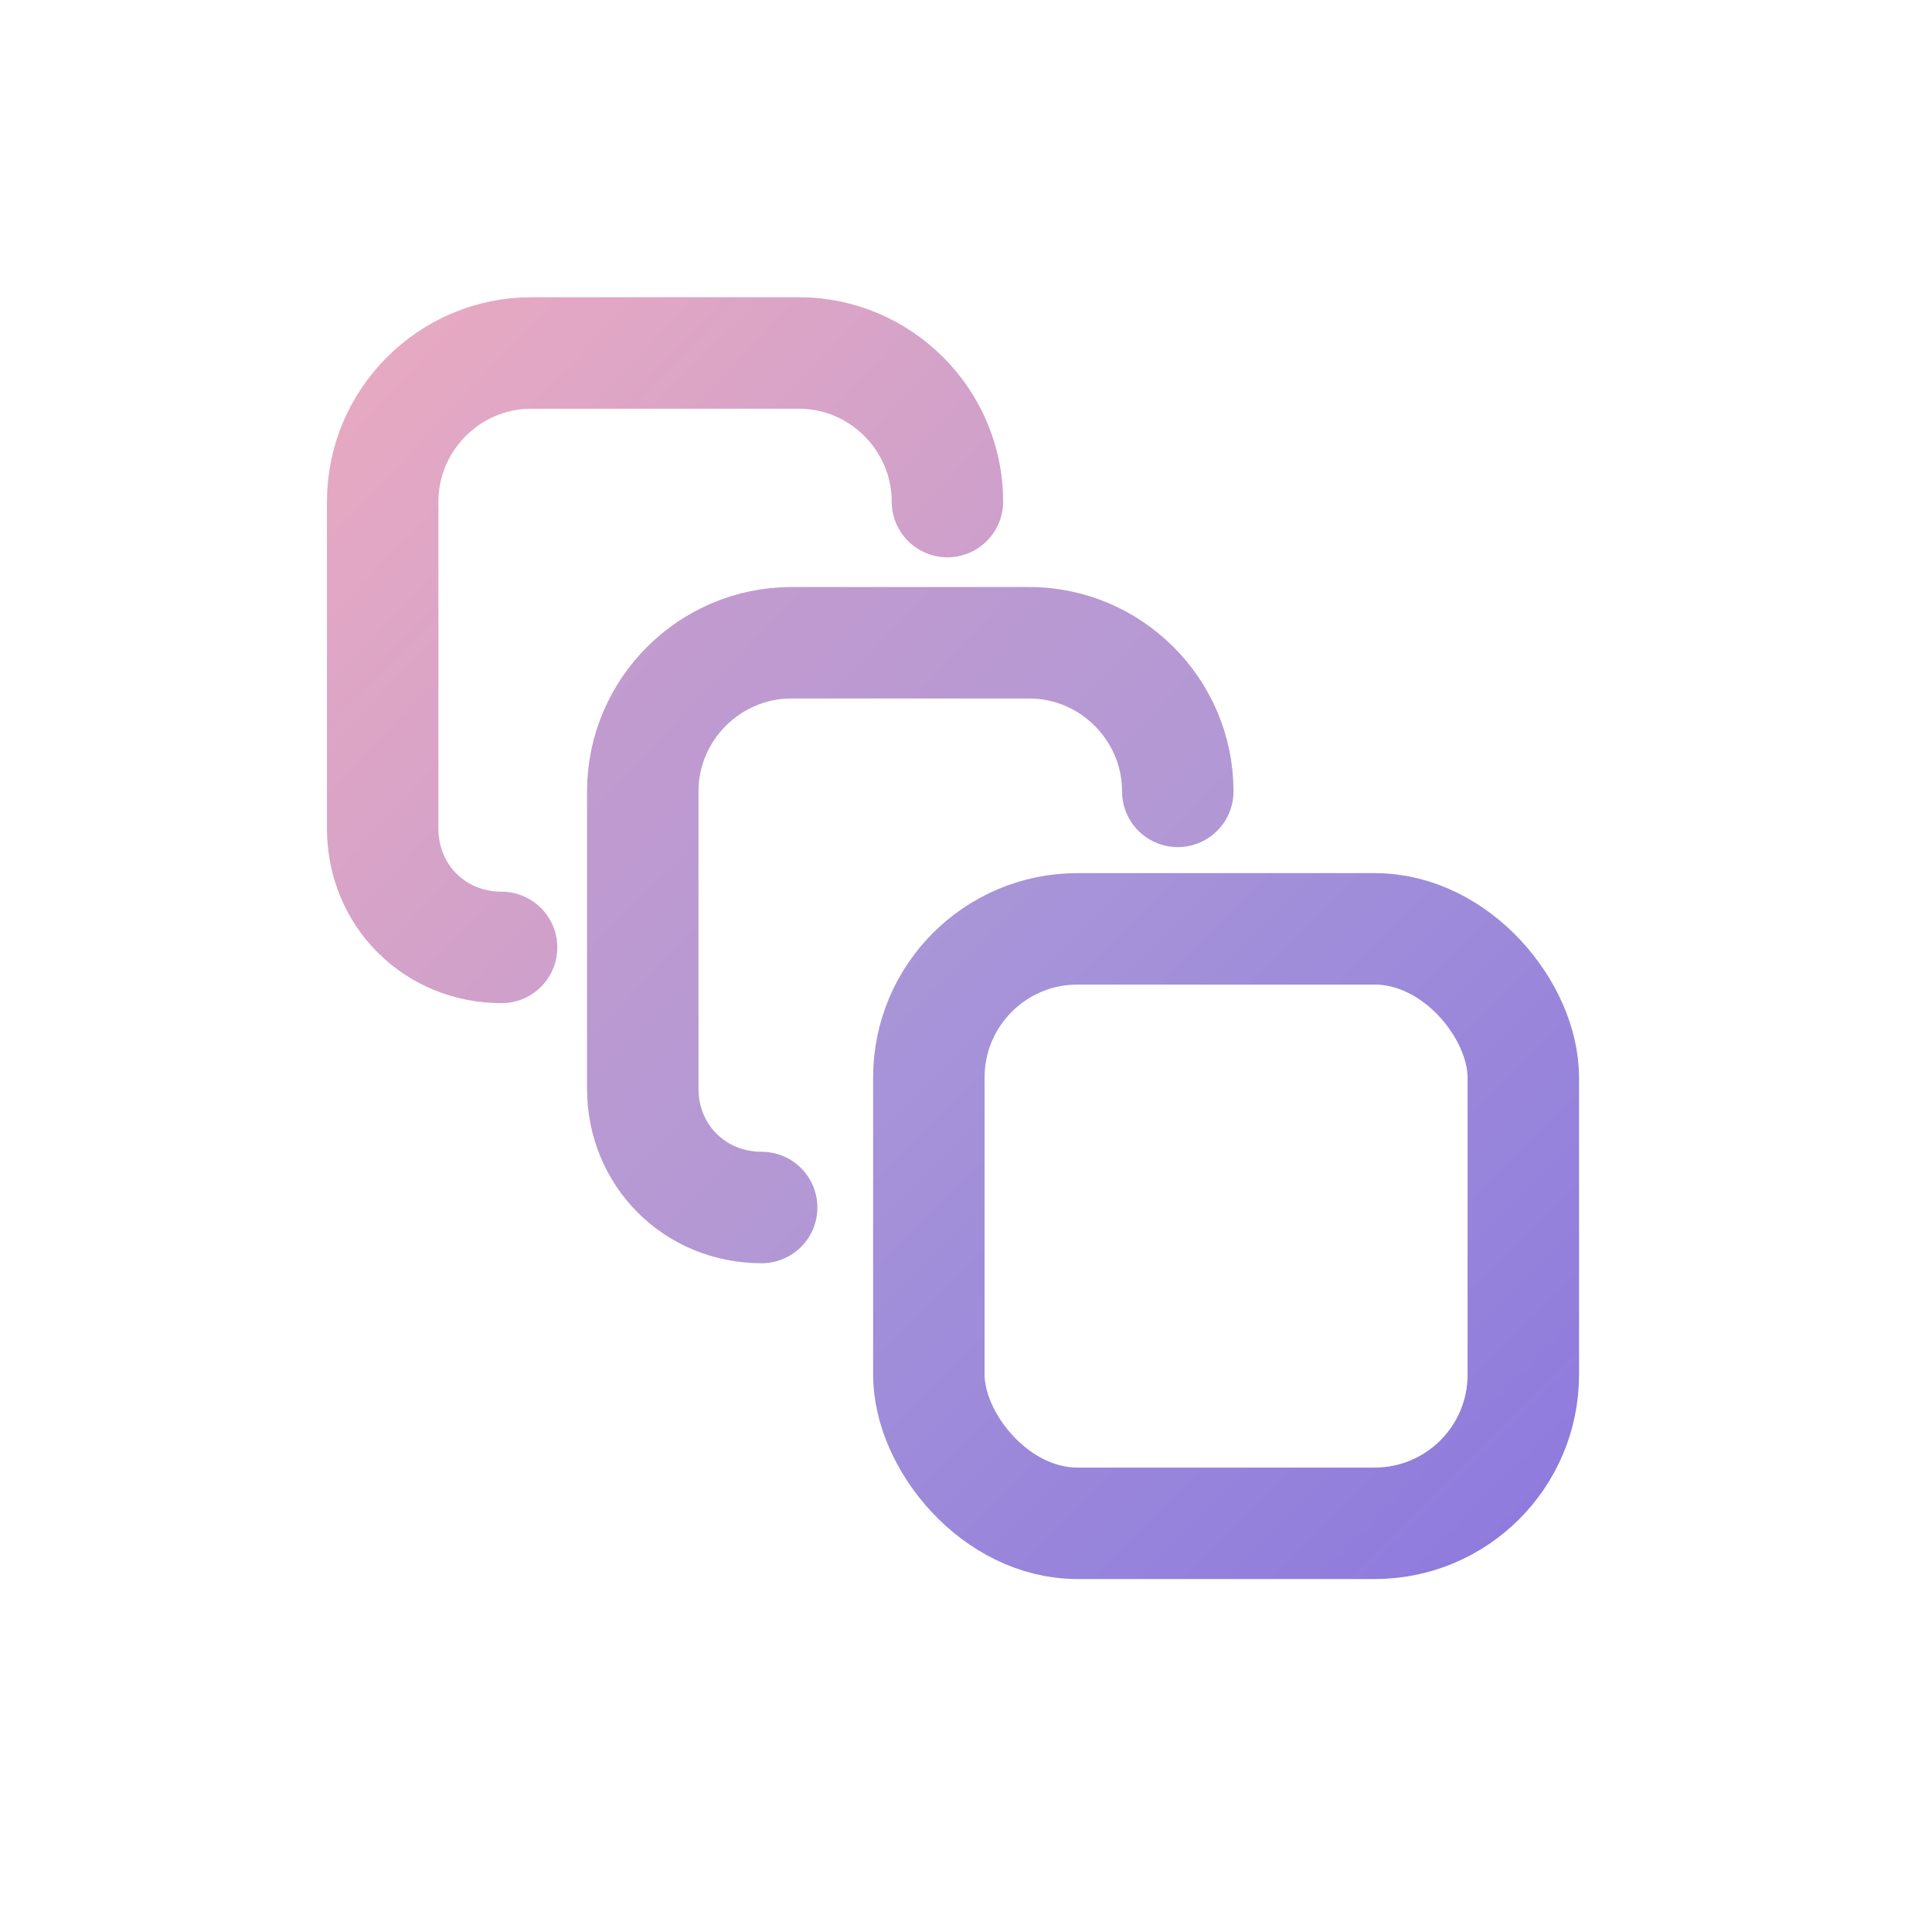
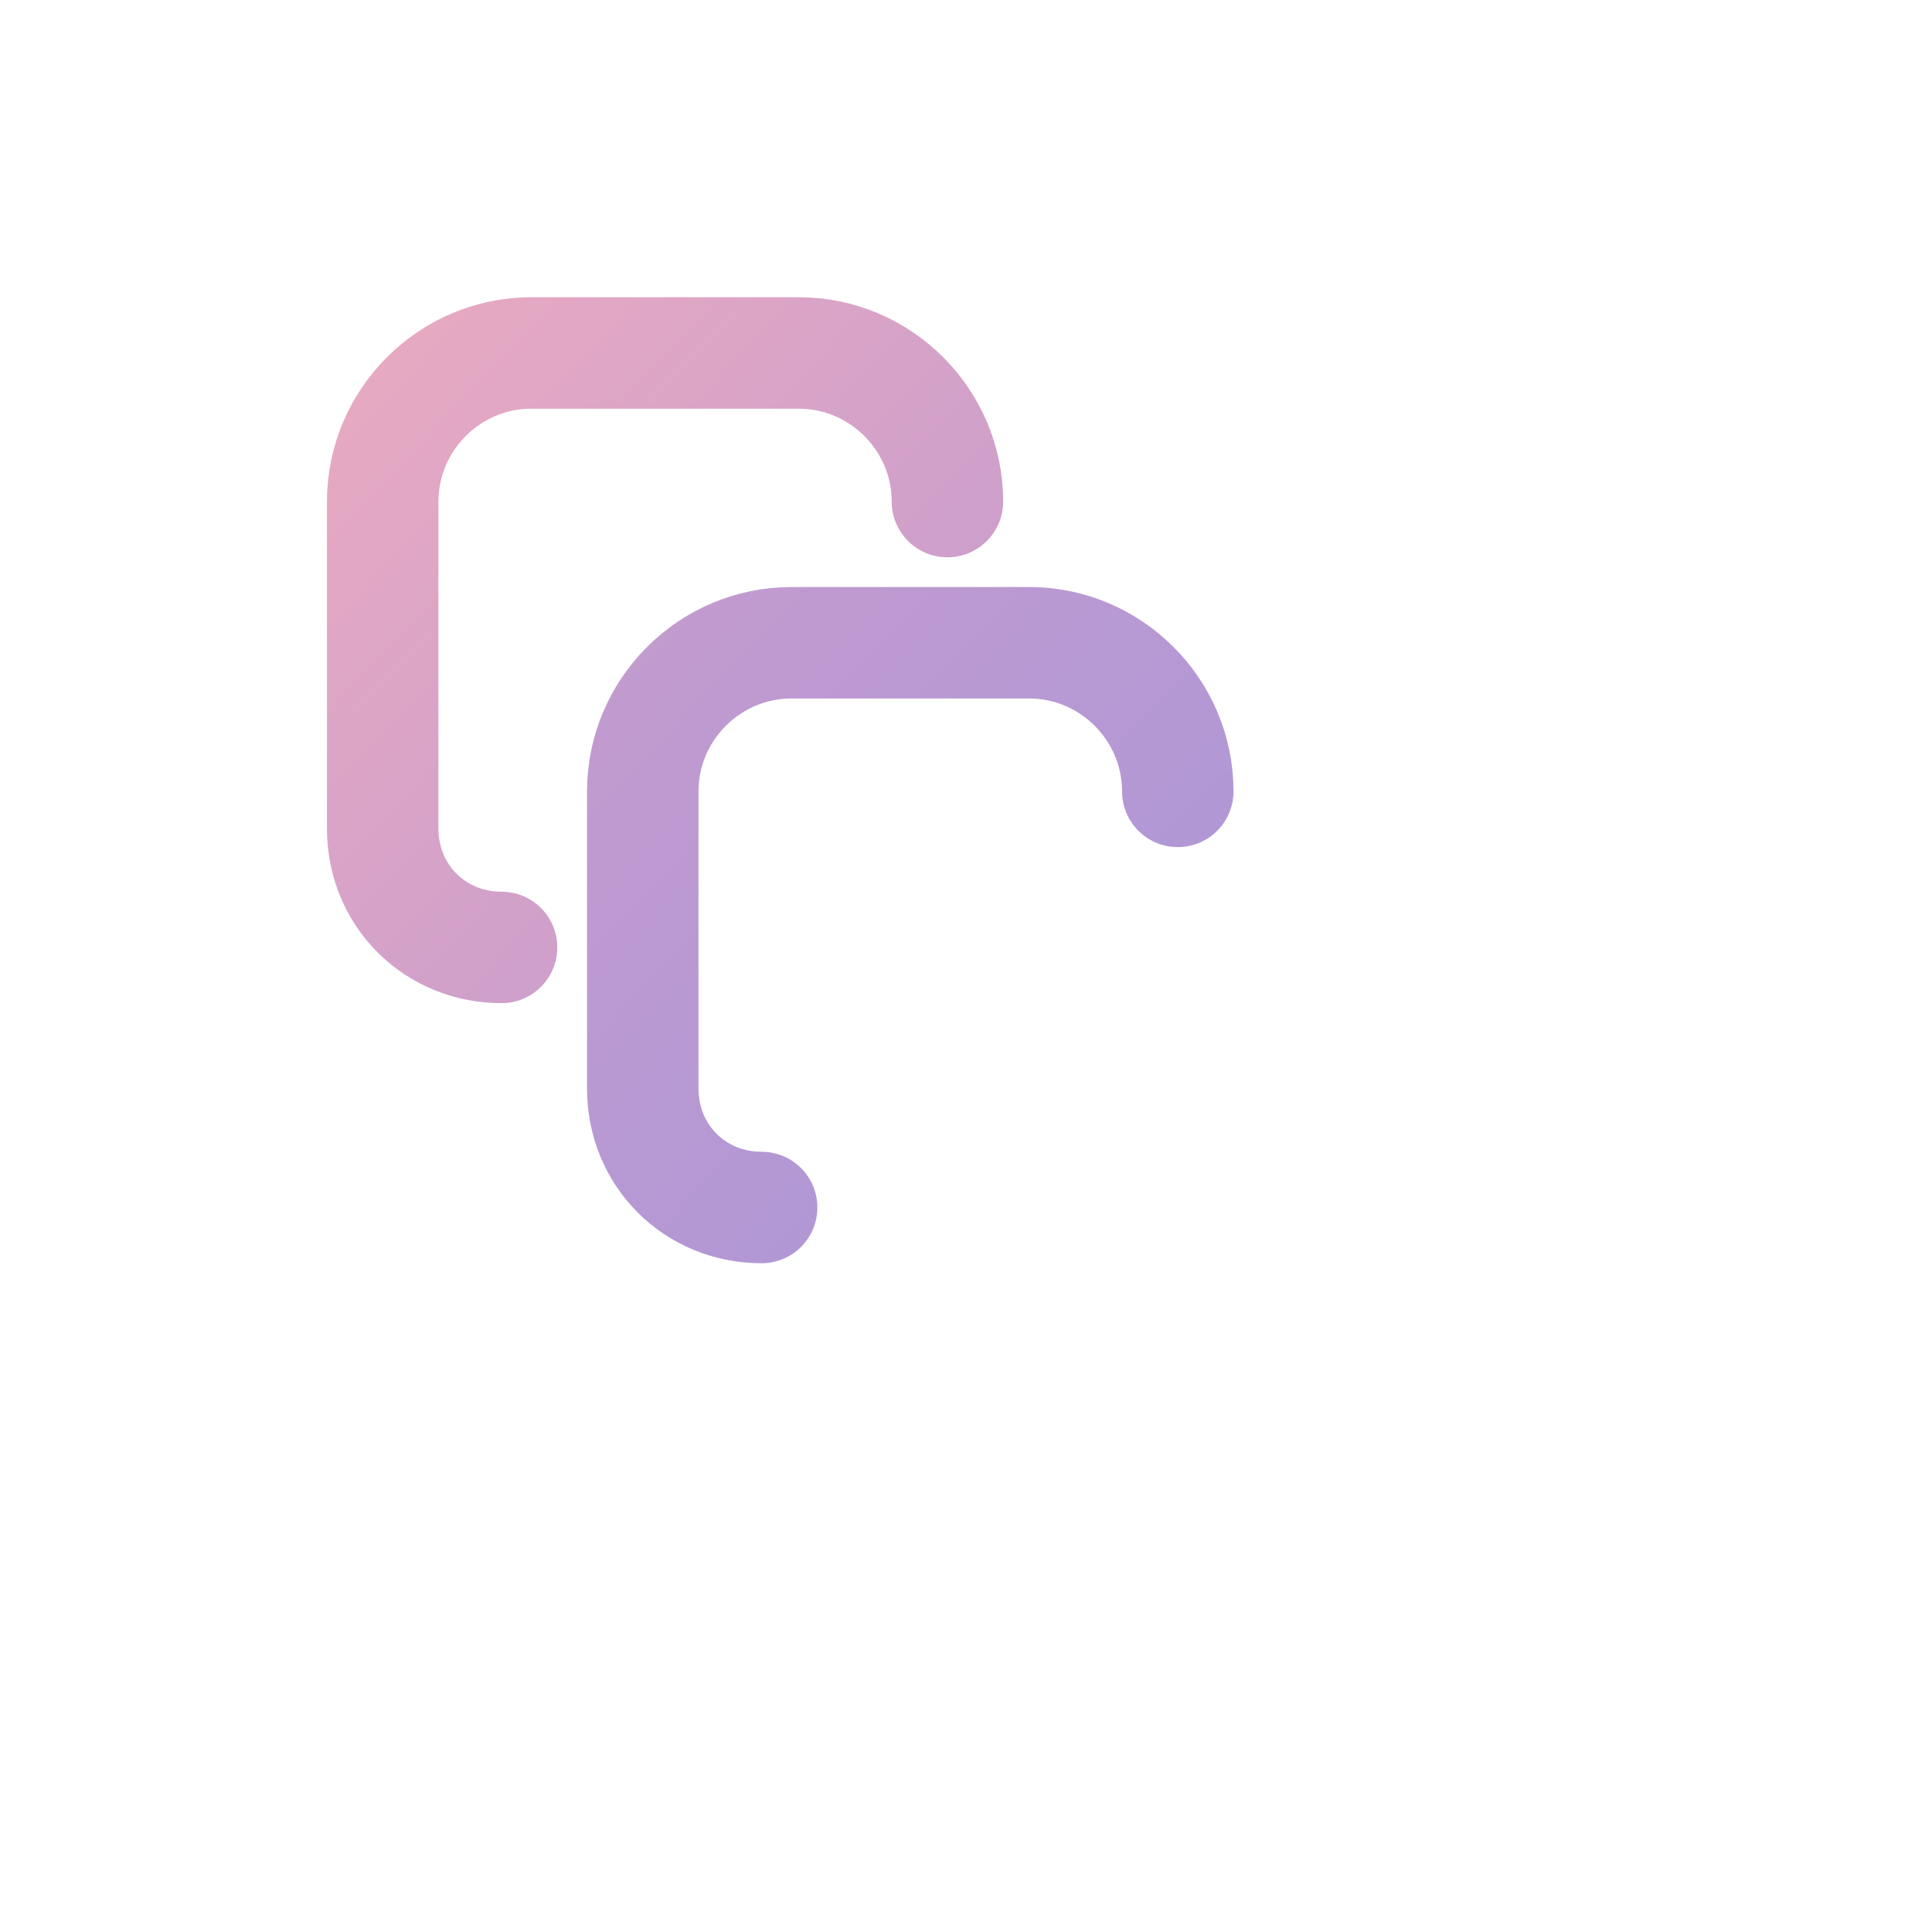
<svg xmlns="http://www.w3.org/2000/svg" width="400" height="400" viewBox="0 0 26 26" fill="none" stroke-width="1.5" stroke-linecap="round" stroke-linejoin="round" role="img" aria-label="Centered interlocking rounded squares with added spacing via curve shortening">
  <defs>
    <linearGradient id="gradTopLeft" x1="0%" y1="0%" x2="100%" y2="100%">
      <stop offset="0%" stop-color="#e7a9c2" />
      <stop offset="100%" stop-color="#c29bcf" />
    </linearGradient>
    <linearGradient id="gradMiddle" x1="0%" y1="0%" x2="100%" y2="100%">
      <stop offset="0%" stop-color="#c29bcf" />
      <stop offset="100%" stop-color="#a996d8" />
    </linearGradient>
    <linearGradient id="gradBottomRight" x1="0%" y1="0%" x2="100%" y2="100%">
      <stop offset="0%" stop-color="#a996d8" />
      <stop offset="100%" stop-color="#8e7bdd" />
    </linearGradient>
  </defs>
  <g transform="translate(2.75, 2.75)">
    <path d="M4 10              c-0.9 0 -1.6 -0.7 -1.6 -1.6              V4              c0 -1.1 .9 -2 2 -2              h3.6              c1.1 0 2 .9 2 2" stroke="url(#gradTopLeft)" />
    <path d="M7.5 13.5              c-0.9 0 -1.6 -0.7 -1.6 -1.6              v-4              c0 -1.1 .9 -2 2 -2              h3.2              c1.1 0 2 .9 2 2" stroke="url(#gradMiddle)" />
-     <rect width="8" height="8" x="9.75" y="9.75" rx="2" stroke="url(#gradBottomRight)" />
  </g>
</svg>